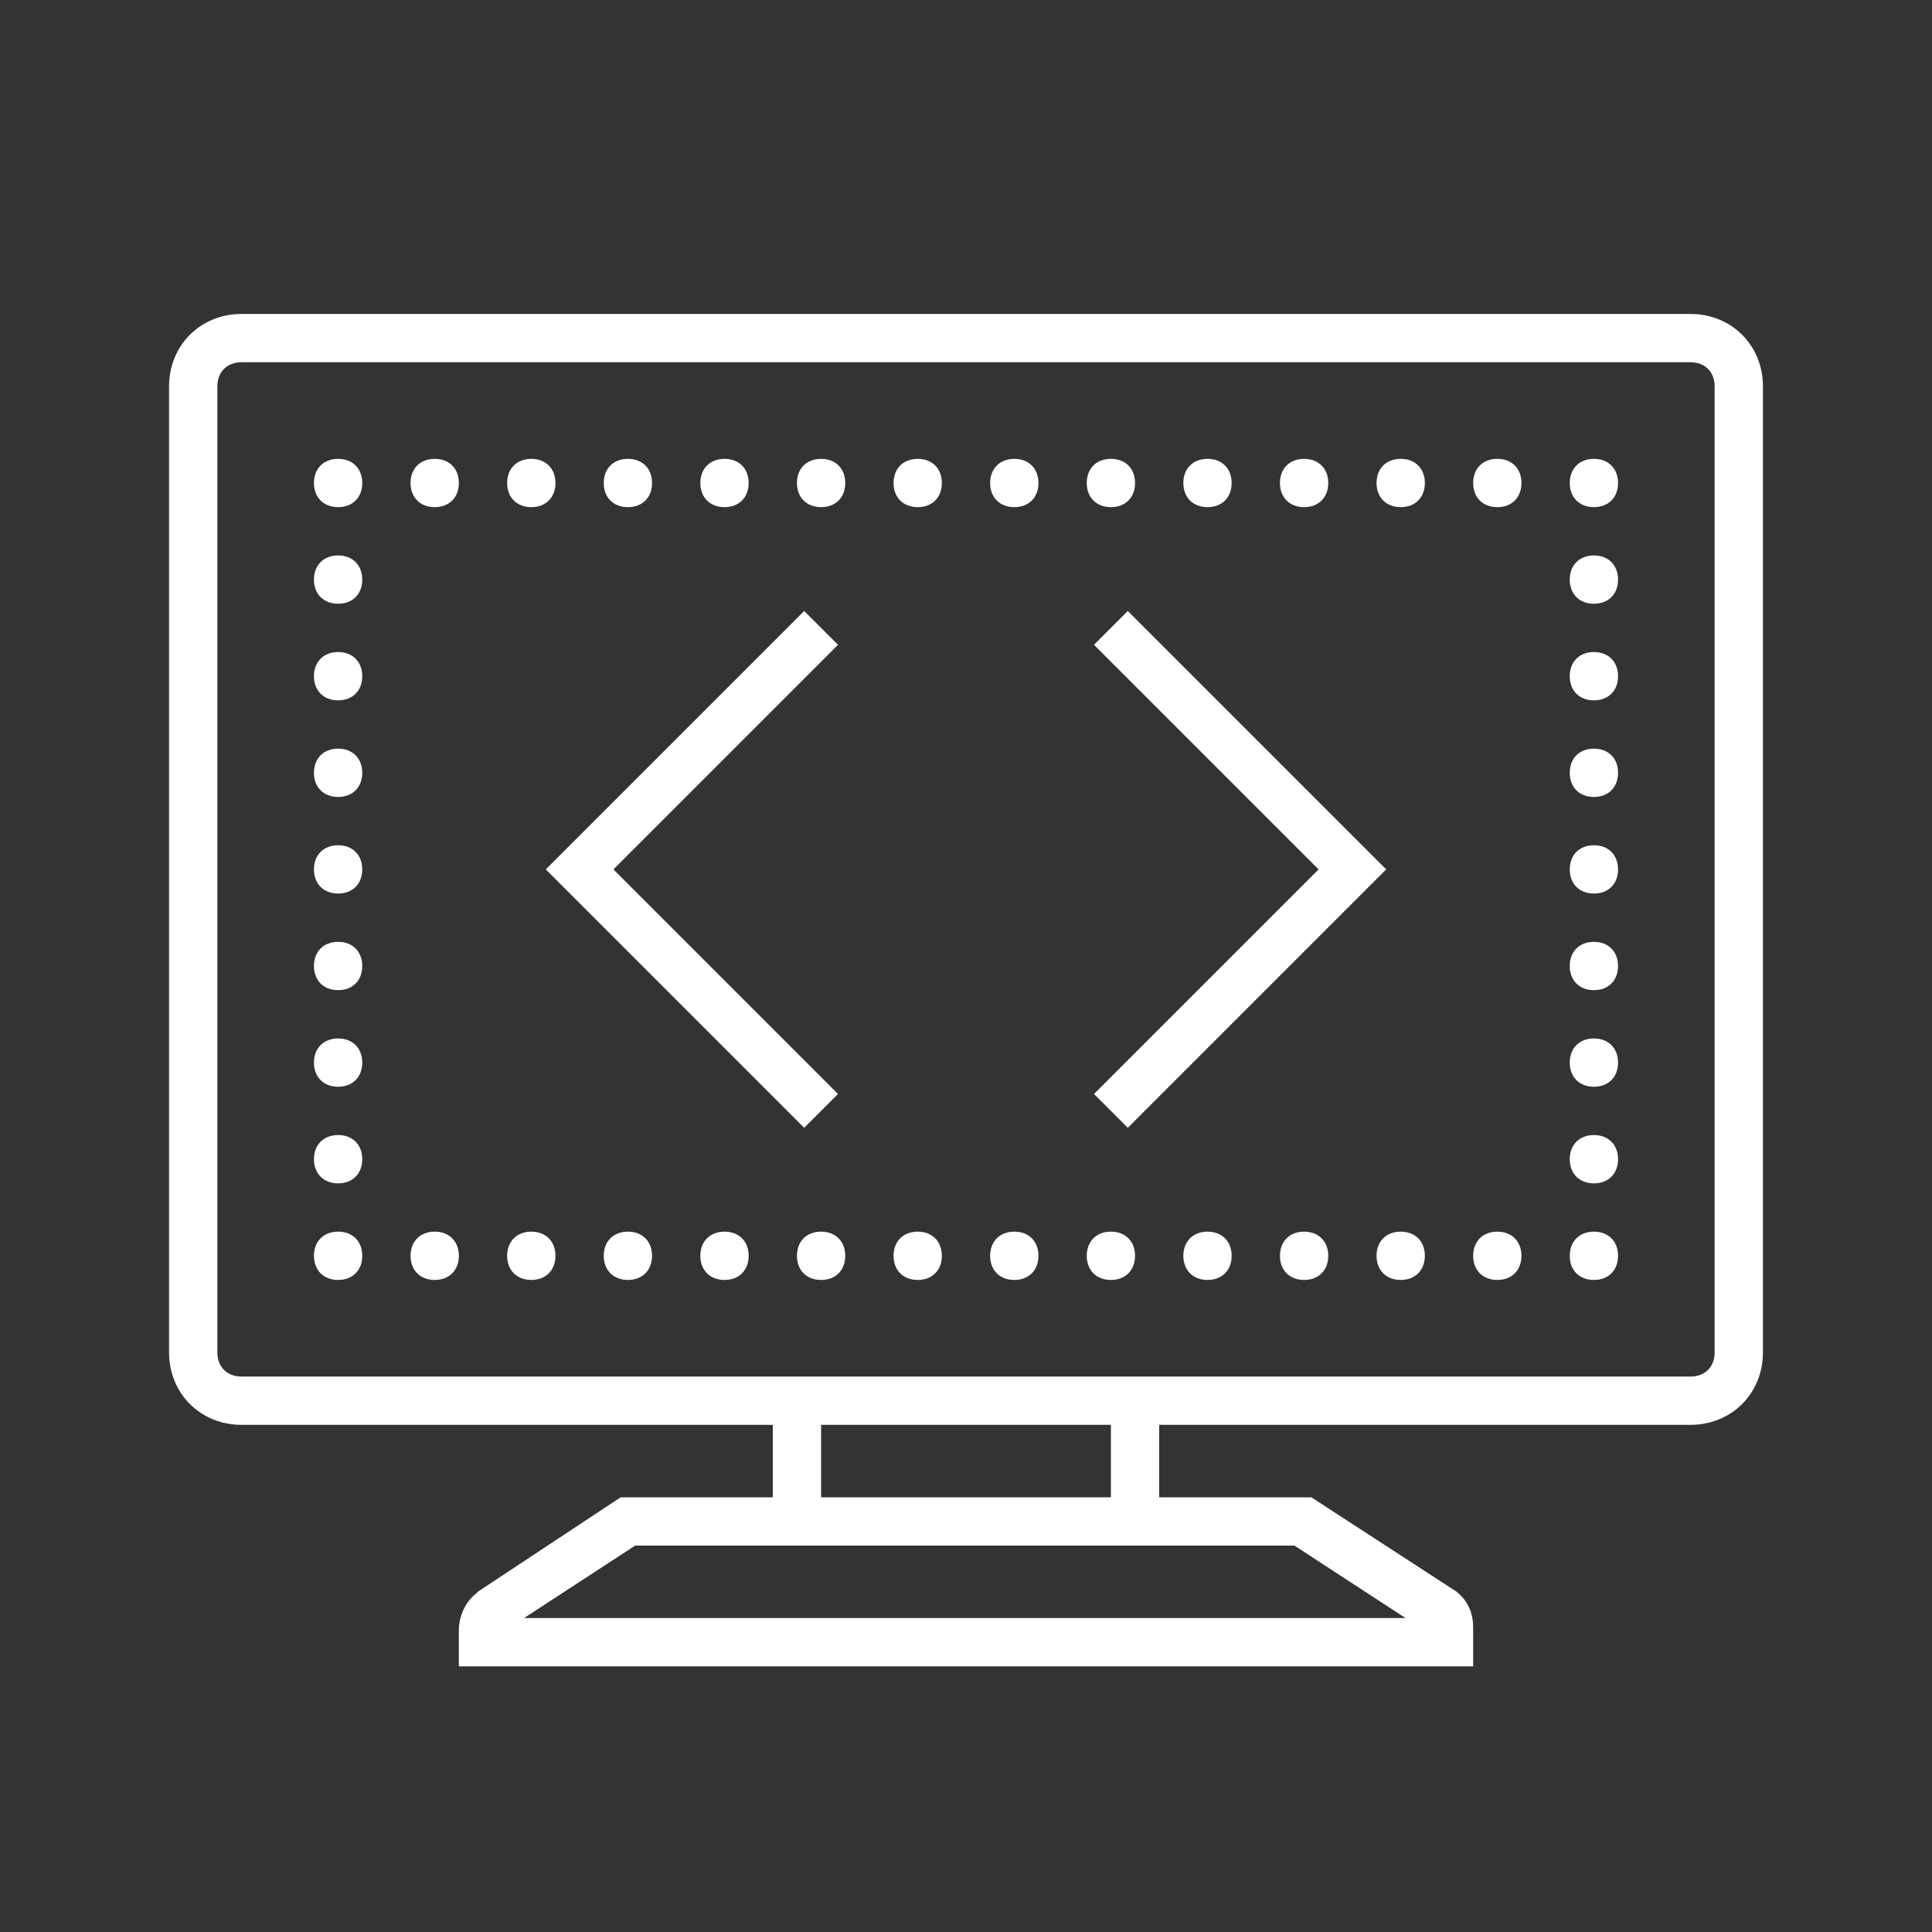
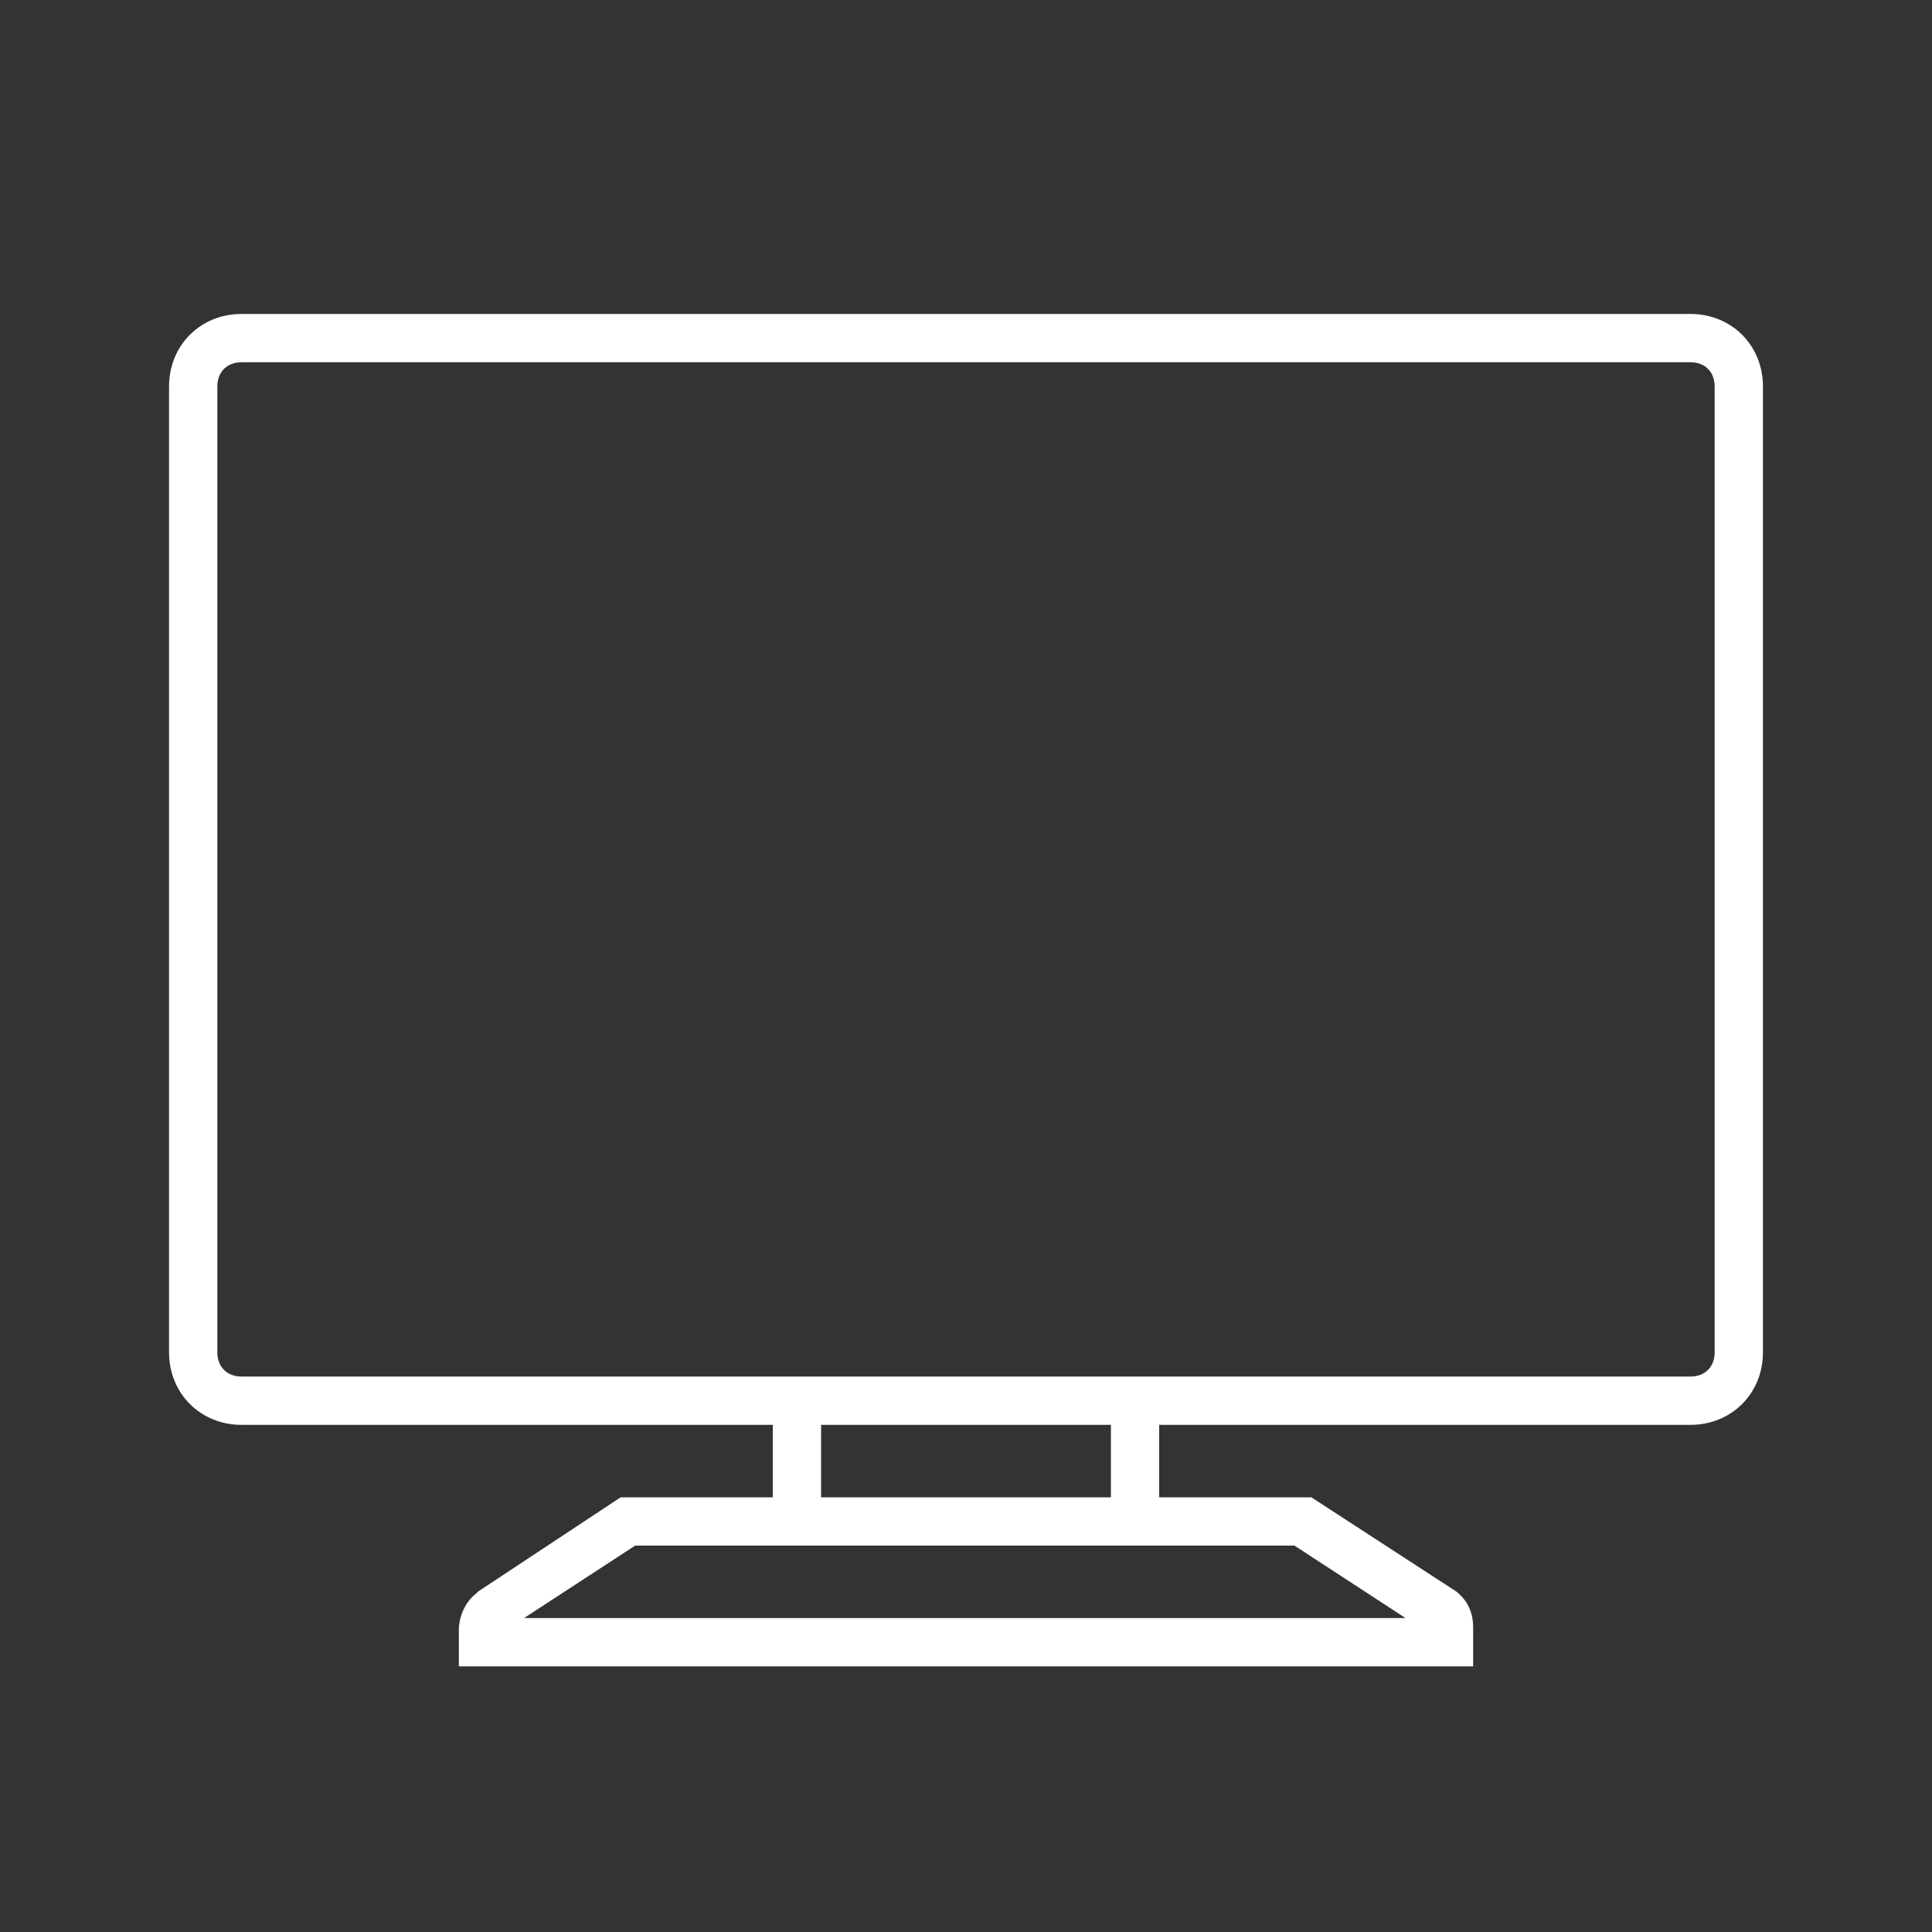
<svg xmlns="http://www.w3.org/2000/svg" version="1.1" id="Livello_1" x="0px" y="0px" viewBox="0 0 80 80" style="enable-background:new 0 0 80 80;" xml:space="preserve">
  <rect x="0" y="0" width="80" height="80" fill="#333333" stroke="none" />
  <style type="text/css">
	.st0{fill:#FFFFFF;}
</style>
  <g>
    <path class="st0" d="M61,69H19v-1.5c0-0.6,0.3-1.2,0.7-1.5l0.1-0.1l5.9-3.9H32v-3H10c-1.7,0-3-1.3-3-3V16c0-1.7,1.3-3,3-3h60   c1.7,0,3,1.3,3,3v40c0,1.7-1.3,3-3,3H48v3h6.3l6,3.9c0.5,0.4,0.7,0.9,0.7,1.5V69z M21.7,67h36.5l-4.6-3H26.3L21.7,67z M34,62h12v-3   H34V62z M48,57h22c0.6,0,1-0.4,1-1V16c0-0.6-0.4-1-1-1H10c-0.6,0-1,0.4-1,1v40c0,0.6,0.4,1,1,1H48z" />
  </g>
  <g>
-     <path class="st0" d="M54,51c-0.6,0-1,0.4-1,1s0.4,1,1,1s1-0.4,1-1S54.6,51,54,51z M50,51c-0.6,0-1,0.4-1,1s0.4,1,1,1s1-0.4,1-1   S50.6,51,50,51z M46,51c-0.6,0-1,0.4-1,1s0.4,1,1,1s1-0.4,1-1S46.6,51,46,51z M42,51c-0.6,0-1,0.4-1,1s0.4,1,1,1s1-0.4,1-1   S42.6,51,42,51z M38,51c-0.6,0-1,0.4-1,1s0.4,1,1,1s1-0.4,1-1S38.6,51,38,51z M34,51c-0.6,0-1,0.4-1,1s0.4,1,1,1s1-0.4,1-1   S34.6,51,34,51z M30,51c-0.6,0-1,0.4-1,1s0.4,1,1,1s1-0.4,1-1S30.6,51,30,51z M26,51c-0.6,0-1,0.4-1,1s0.4,1,1,1s1-0.4,1-1   S26.6,51,26,51z M66,51c-0.6,0-1,0.4-1,1s0.4,1,1,1s1-0.4,1-1S66.6,51,66,51z M66,47c-0.6,0-1,0.4-1,1s0.4,1,1,1s1-0.4,1-1   S66.6,47,66,47z M62,51c-0.6,0-1,0.4-1,1s0.4,1,1,1s1-0.4,1-1S62.6,51,62,51z M58,51c-0.6,0-1,0.4-1,1s0.4,1,1,1s1-0.4,1-1   S58.6,51,58,51z M22,51c-0.6,0-1,0.4-1,1s0.4,1,1,1s1-0.4,1-1S22.6,51,22,51z M18,51c-0.6,0-1,0.4-1,1s0.4,1,1,1s1-0.4,1-1   S18.6,51,18,51z M54,19c-0.6,0-1,0.4-1,1s0.4,1,1,1s1-0.4,1-1S54.6,19,54,19z M50,19c-0.6,0-1,0.4-1,1s0.4,1,1,1s1-0.4,1-1   S50.6,19,50,19z M46,19c-0.6,0-1,0.4-1,1s0.4,1,1,1s1-0.4,1-1S46.6,19,46,19z M42,19c-0.6,0-1,0.4-1,1s0.4,1,1,1s1-0.4,1-1   S42.6,19,42,19z M38,19c-0.6,0-1,0.4-1,1s0.4,1,1,1s1-0.4,1-1S38.6,19,38,19z M34,19c-0.6,0-1,0.4-1,1s0.4,1,1,1s1-0.4,1-1   S34.6,19,34,19z M30,19c-0.6,0-1,0.4-1,1s0.4,1,1,1s1-0.4,1-1S30.6,19,30,19z M26,19c-0.6,0-1,0.4-1,1s0.4,1,1,1s1-0.4,1-1   S26.6,19,26,19z M62,19c-0.6,0-1,0.4-1,1s0.4,1,1,1s1-0.4,1-1S62.6,19,62,19z M58,19c-0.6,0-1,0.4-1,1s0.4,1,1,1s1-0.4,1-1   S58.6,19,58,19z M22,19c-0.6,0-1,0.4-1,1s0.4,1,1,1s1-0.4,1-1S22.6,19,22,19z M18,19c-0.6,0-1,0.4-1,1s0.4,1,1,1s1-0.4,1-1   S18.6,19,18,19z M14,51c-0.6,0-1,0.4-1,1s0.4,1,1,1s1-0.4,1-1S14.6,51,14,51z M14,19c-0.6,0-1,0.4-1,1s0.4,1,1,1s1-0.4,1-1   S14.6,19,14,19z M14,27c-0.6,0-1,0.4-1,1s0.4,1,1,1s1-0.4,1-1S14.6,27,14,27z M14,31c-0.6,0-1,0.4-1,1s0.4,1,1,1s1-0.4,1-1   S14.6,31,14,31z M14,35c-0.6,0-1,0.4-1,1s0.4,1,1,1s1-0.4,1-1S14.6,35,14,35z M14,39c-0.6,0-1,0.4-1,1s0.4,1,1,1s1-0.4,1-1   S14.6,39,14,39z M14,43c-0.6,0-1,0.4-1,1s0.4,1,1,1s1-0.4,1-1S14.6,43,14,43z M14,47c-0.6,0-1,0.4-1,1s0.4,1,1,1s1-0.4,1-1   S14.6,47,14,47z M66,19c-0.6,0-1,0.4-1,1s0.4,1,1,1s1-0.4,1-1S66.6,19,66,19z M66,27c-0.6,0-1,0.4-1,1s0.4,1,1,1s1-0.4,1-1   S66.6,27,66,27z M14,23c-0.6,0-1,0.4-1,1s0.4,1,1,1s1-0.4,1-1S14.6,23,14,23z M66,23c-0.6,0-1,0.4-1,1s0.4,1,1,1s1-0.4,1-1   S66.6,23,66,23z M66,31c-0.6,0-1,0.4-1,1s0.4,1,1,1s1-0.4,1-1S66.6,31,66,31z M66,35c-0.6,0-1,0.4-1,1s0.4,1,1,1s1-0.4,1-1   S66.6,35,66,35z M66,39c-0.6,0-1,0.4-1,1s0.4,1,1,1s1-0.4,1-1S66.6,39,66,39z M66,43c-0.6,0-1,0.4-1,1s0.4,1,1,1s1-0.4,1-1   S66.6,43,66,43z" />
-   </g>
+     </g>
  <g>
-     <path class="st0" d="M46.7,46.7l-1.4-1.4l9.3-9.3l-9.3-9.3l1.4-1.4L57.4,36L46.7,46.7z M33.3,46.7L22.6,36l10.7-10.7l1.4,1.4   L25.4,36l9.3,9.3L33.3,46.7z" />
-   </g>
+     </g>
</svg>